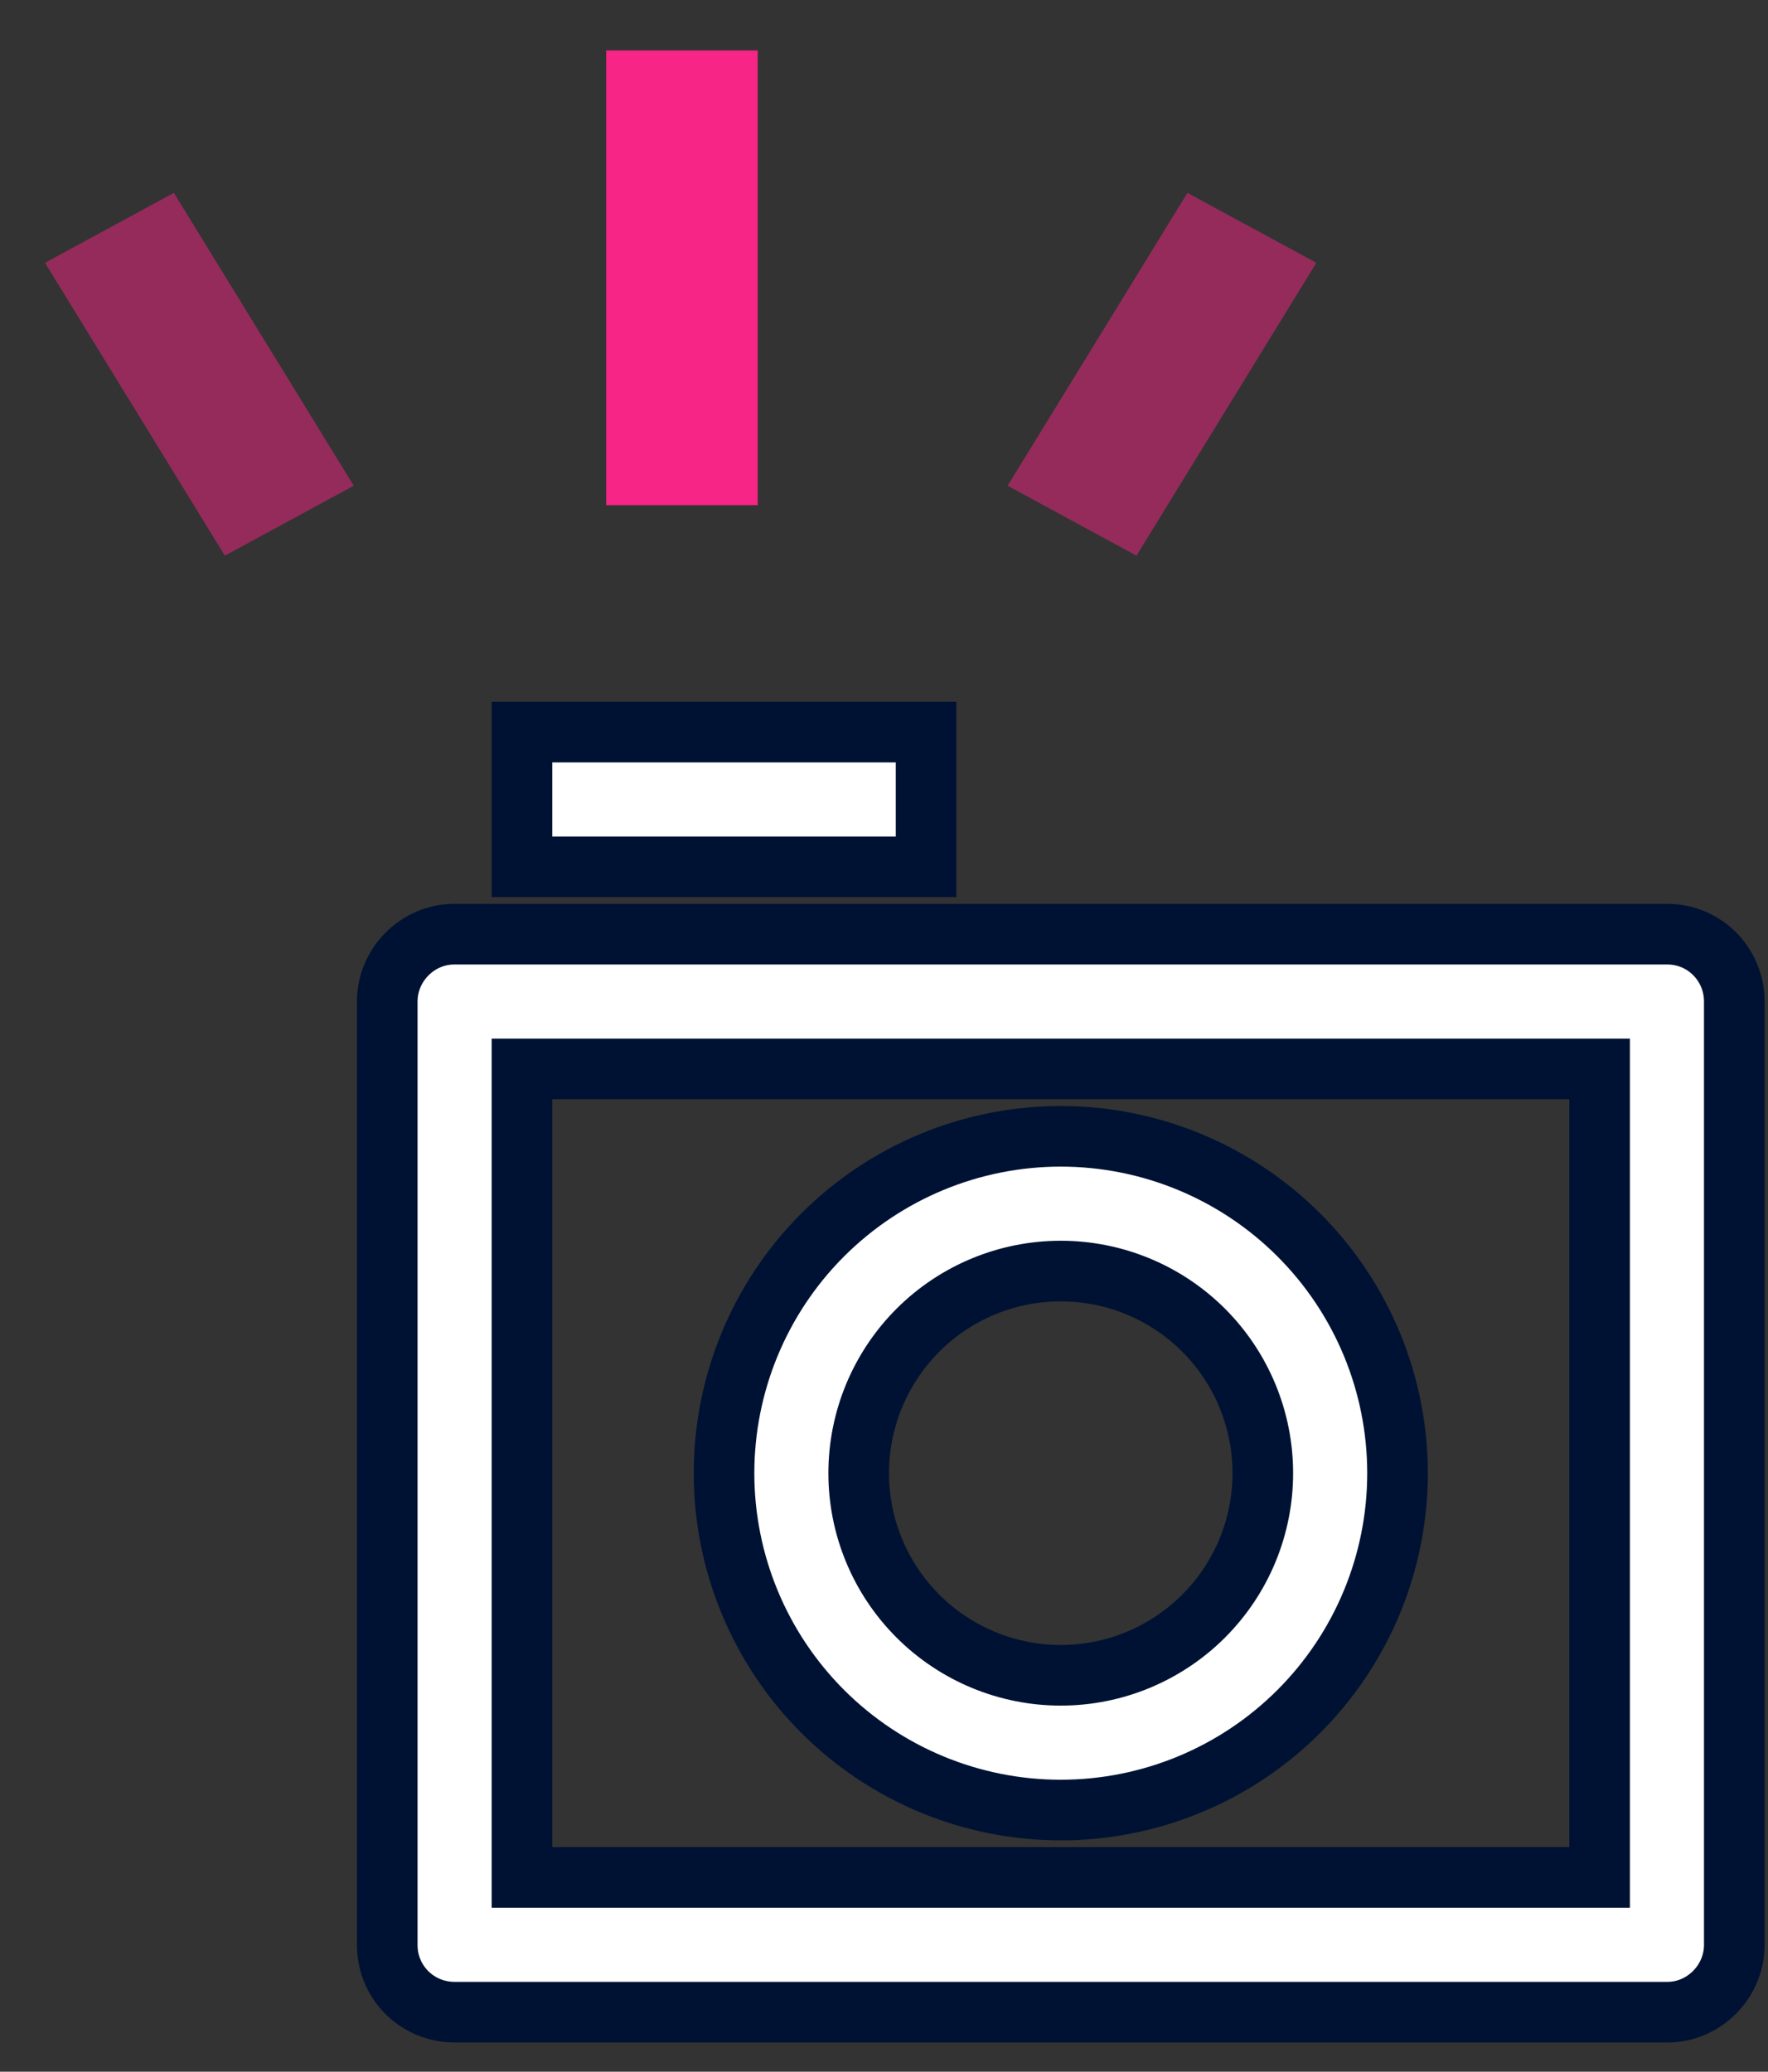
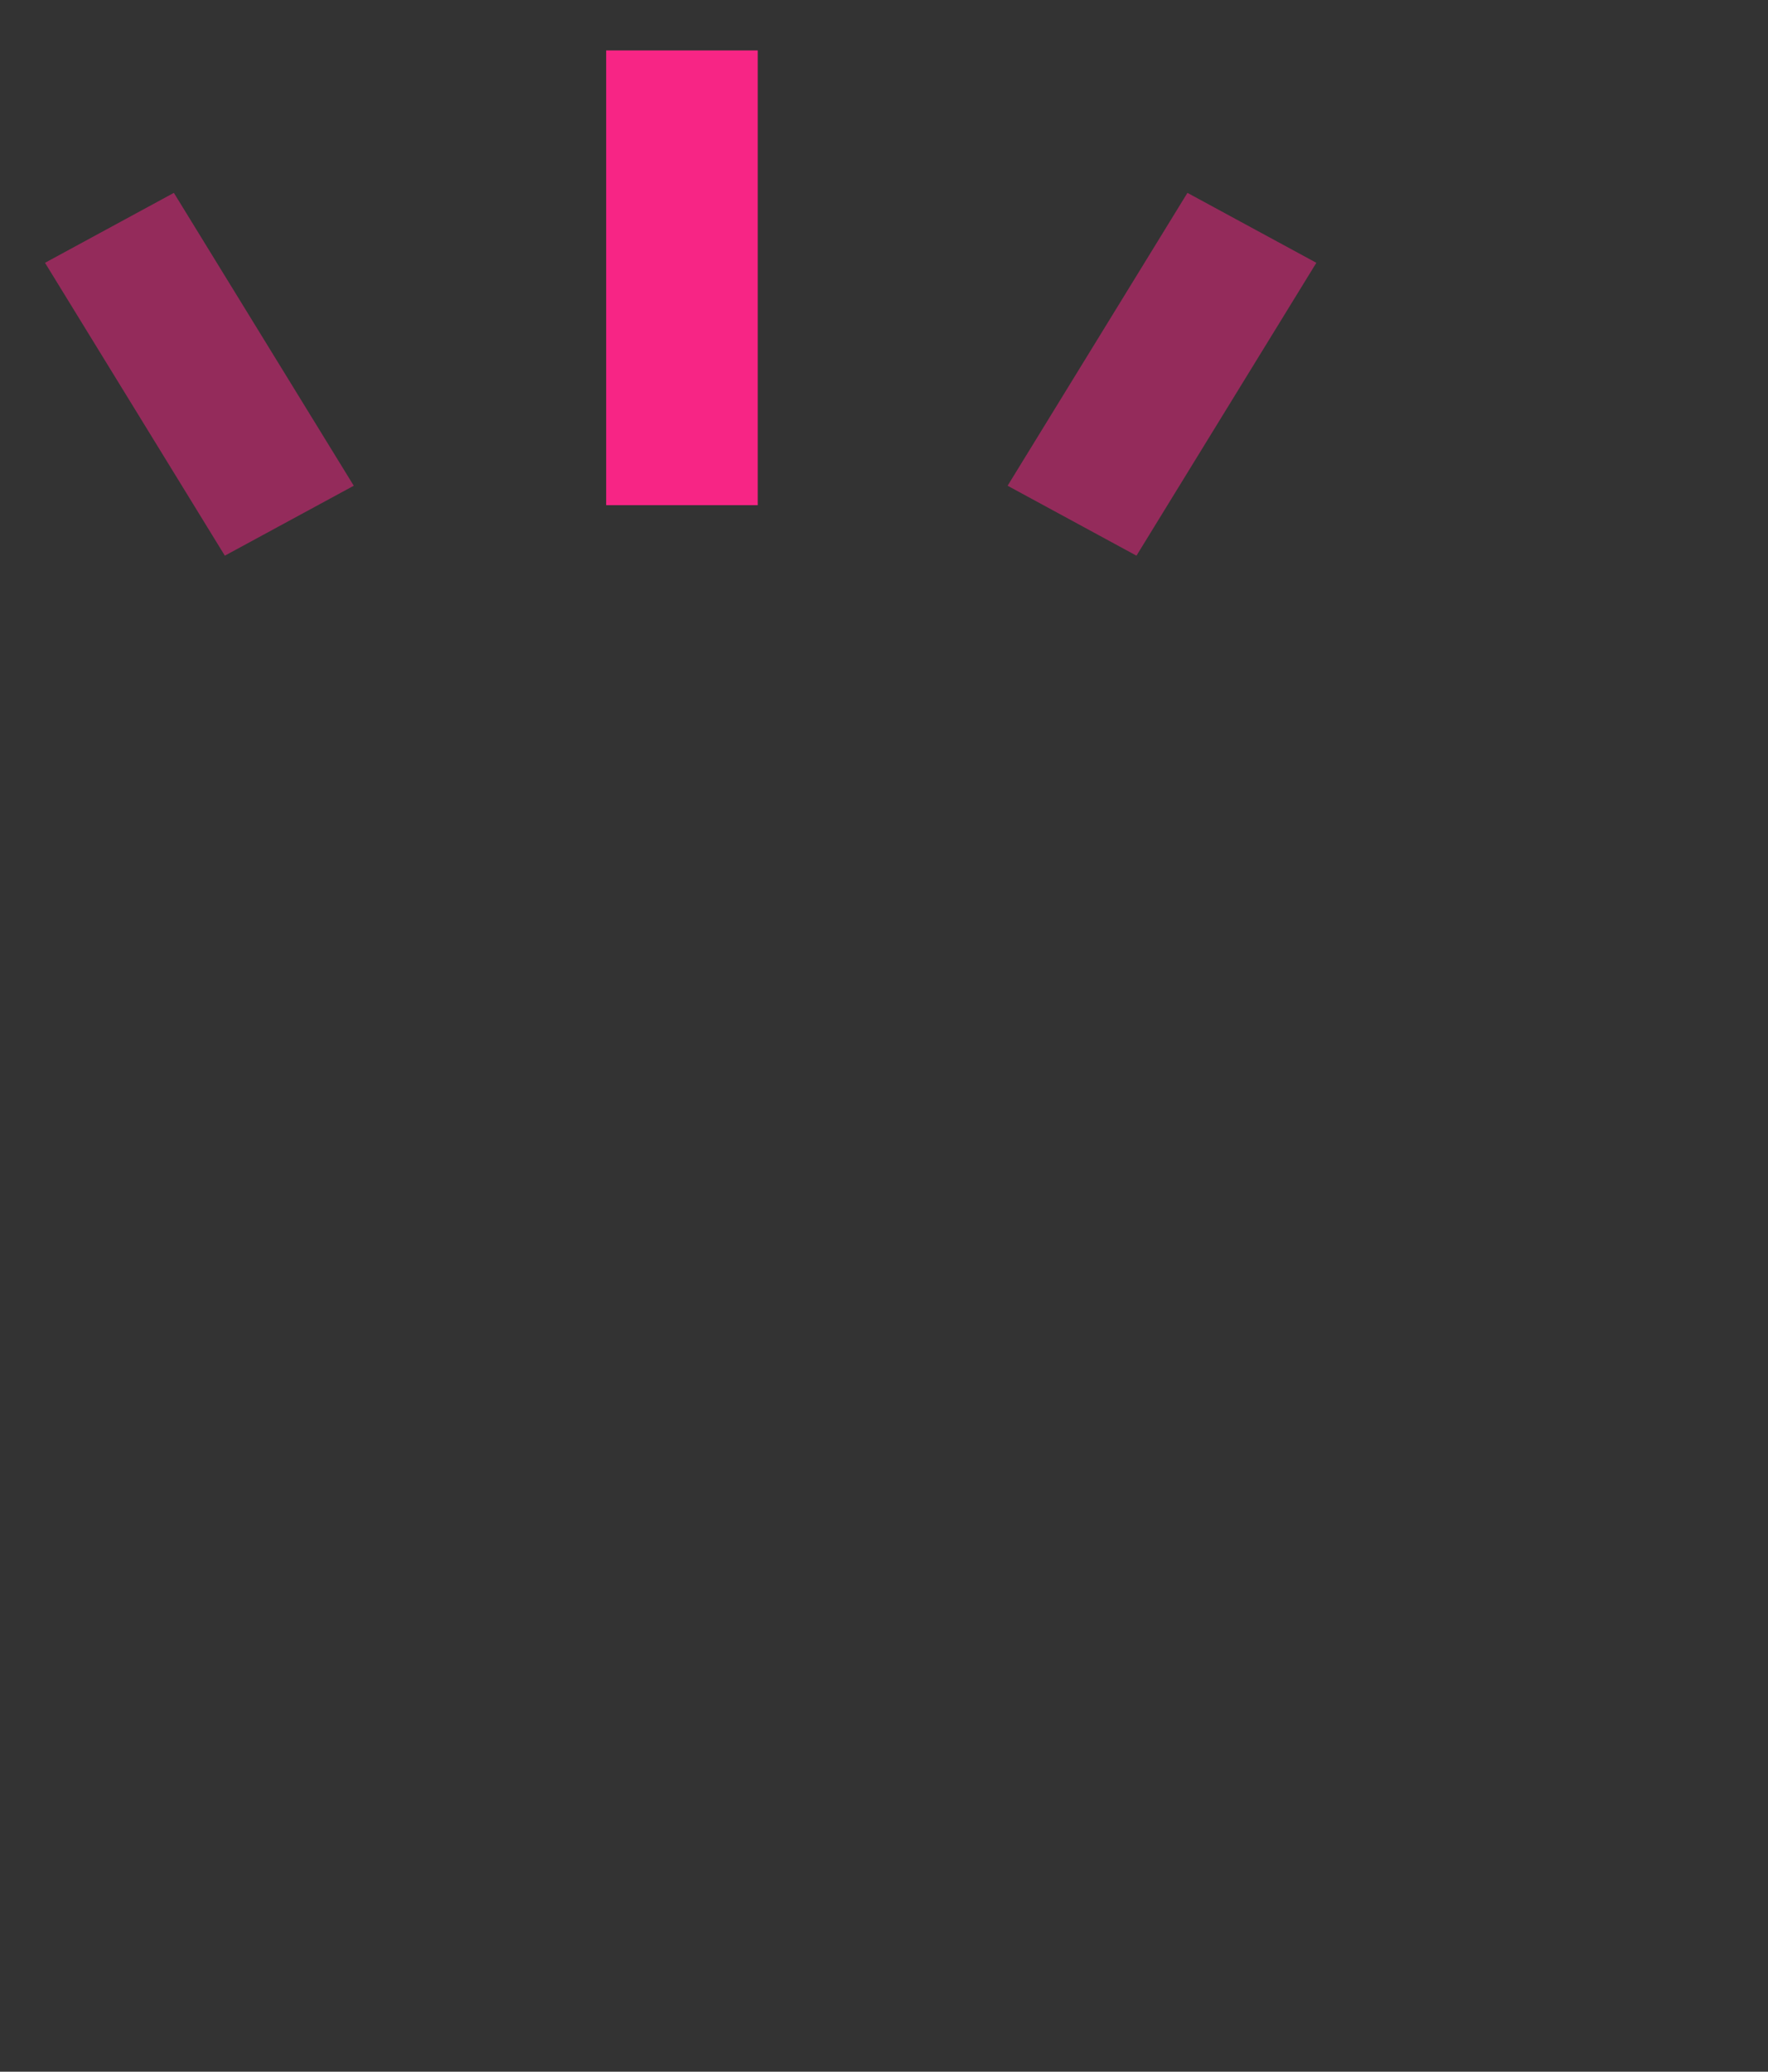
<svg xmlns="http://www.w3.org/2000/svg" width="35" height="41" viewBox="0 0 35 41" fill="none">
  <rect x="0" y="0" width="35" height="41" fill="#333333" stroke="none" />
-   <path d="M7.666 19.822C7.666 19.086 8.273 18.488 8.989 18.488H33.01C33.741 18.488 34.333 19.082 34.333 19.822V38.488C34.333 39.224 33.726 39.822 33.01 39.822H8.989C8.814 39.821 8.642 39.786 8.48 39.719C8.319 39.652 8.173 39.553 8.05 39.43C7.928 39.306 7.83 39.159 7.764 38.997C7.698 38.836 7.665 38.663 7.666 38.488V19.822ZM10.333 21.155V37.155H31.666V21.155H10.333ZM20.999 33.155C22.06 33.155 23.078 32.733 23.828 31.983C24.578 31.233 24.999 30.216 24.999 29.155C24.999 28.094 24.578 27.077 23.828 26.326C23.078 25.576 22.06 25.155 20.999 25.155C19.939 25.155 18.921 25.576 18.171 26.326C17.421 27.077 16.999 28.094 16.999 29.155C16.999 30.216 17.421 31.233 18.171 31.983C18.921 32.733 19.939 33.155 20.999 33.155ZM20.999 35.822C19.231 35.822 17.536 35.119 16.285 33.869C15.035 32.619 14.333 30.923 14.333 29.155C14.333 27.387 15.035 25.691 16.285 24.441C17.536 23.191 19.231 22.488 20.999 22.488C22.767 22.488 24.463 23.191 25.713 24.441C26.964 25.691 27.666 27.387 27.666 29.155C27.666 30.923 26.964 32.619 25.713 33.869C24.463 35.119 22.767 35.822 20.999 35.822ZM10.333 14.488H18.333V17.155H10.333V14.488Z" fill="white" stroke="#001233" stroke-width="1.2" />
  <path d="M15 0.998V9.998H12V0.998H15Z" fill="#F72585" />
  <path opacity="0.5" d="M3.442 3.817L7.003 9.613L4.451 10.997L0.891 5.201L3.442 3.817Z" fill="#F72585" />
-   <path opacity="0.5" d="M23.507 3.817L19.947 9.613L22.498 10.997L26.059 5.201L23.507 3.817Z" fill="#F72585" />
+   <path opacity="0.5" d="M23.507 3.817L19.947 9.613L22.498 10.997L26.059 5.201Z" fill="#F72585" />
</svg>